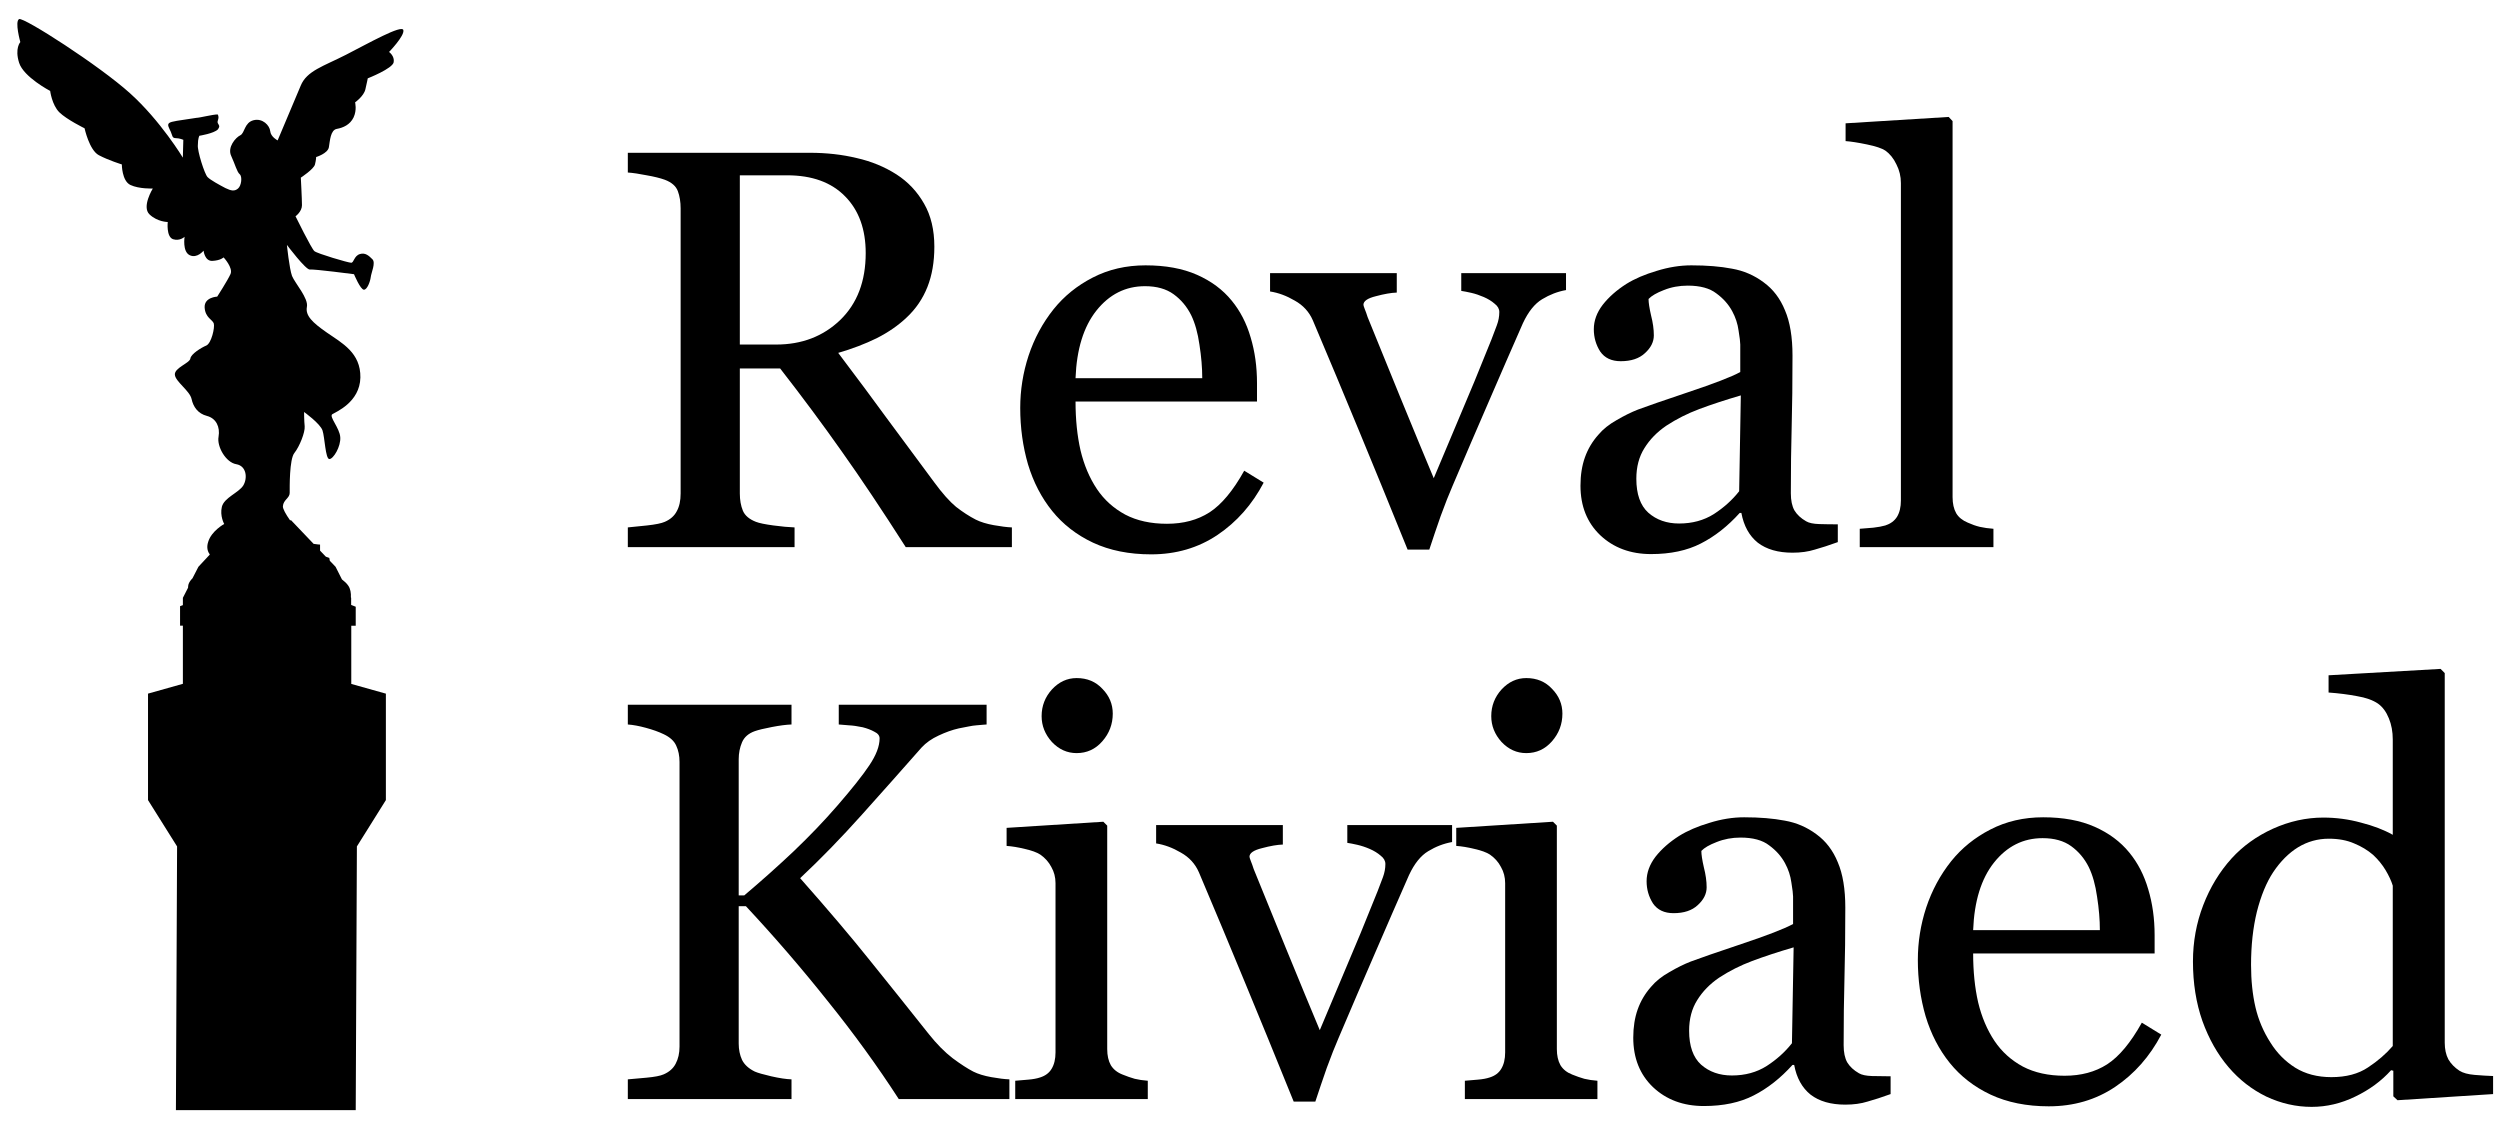
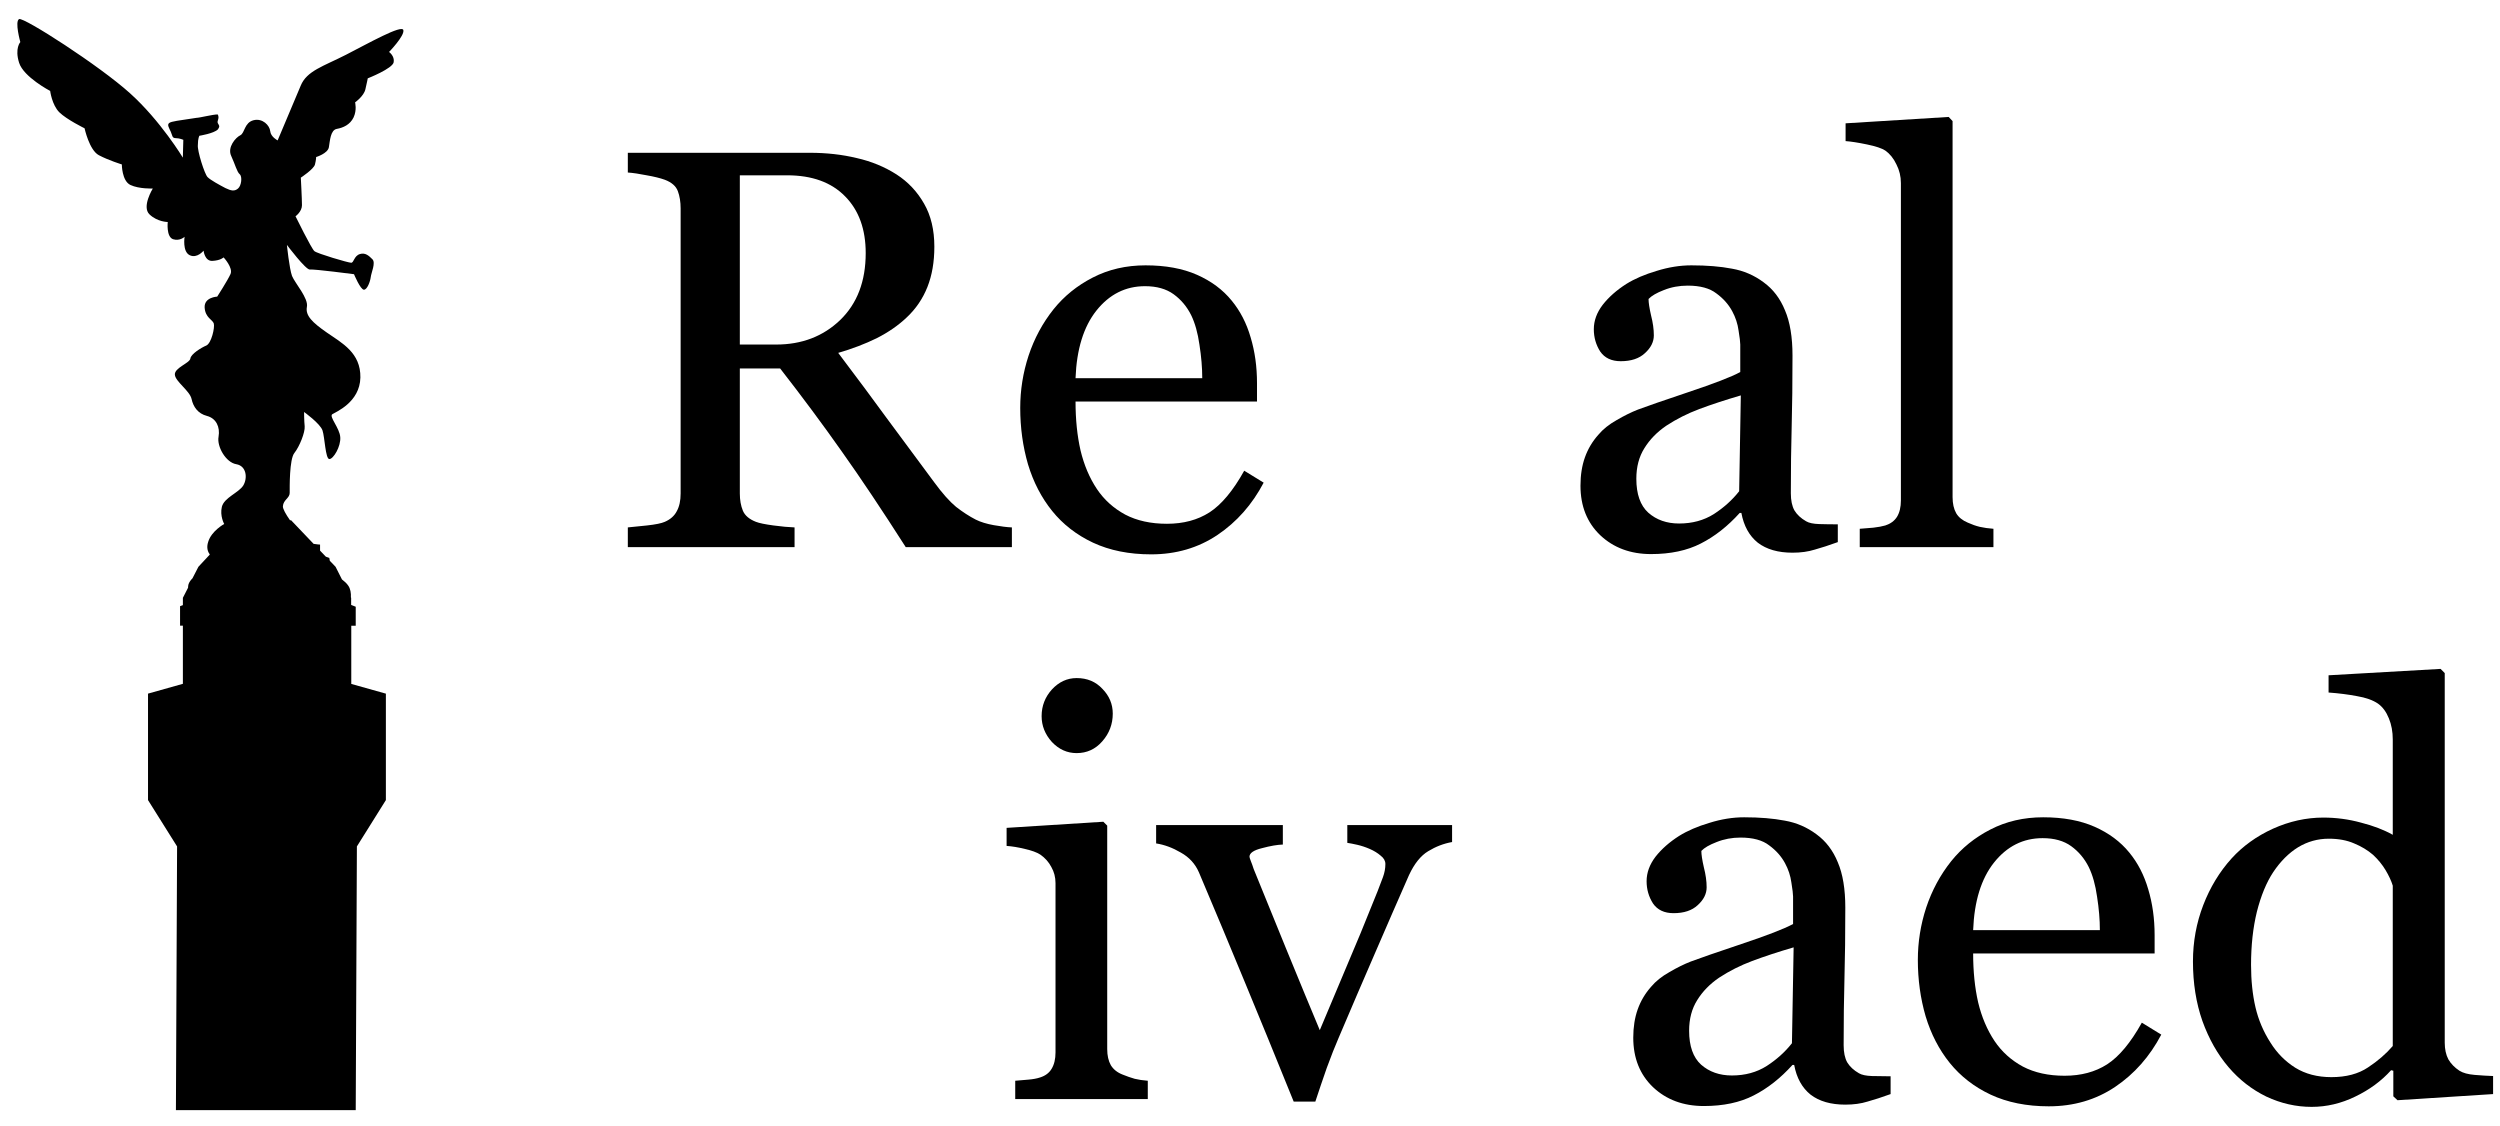
<svg xmlns="http://www.w3.org/2000/svg" width="131" height="59" viewBox="0 0 131 59" fill="none">
  <path d="M53.023 28.669H47.46C46.227 26.738 45.111 25.068 44.111 23.66C43.121 22.253 42.043 20.801 40.878 19.306H38.767V25.859C38.767 26.199 38.82 26.5 38.927 26.762C39.034 27.014 39.262 27.208 39.611 27.344C39.786 27.412 40.092 27.475 40.529 27.534C40.965 27.592 41.334 27.626 41.635 27.636V28.669H32.898V27.636C33.131 27.616 33.466 27.582 33.903 27.534C34.349 27.485 34.66 27.422 34.835 27.344C35.126 27.218 35.335 27.034 35.461 26.791C35.597 26.548 35.665 26.238 35.665 25.859V10.918C35.665 10.579 35.616 10.278 35.519 10.016C35.422 9.753 35.194 9.554 34.835 9.419C34.592 9.331 34.277 9.254 33.888 9.186C33.5 9.108 33.17 9.059 32.898 9.04V8.006H42.436C43.31 8.006 44.13 8.098 44.897 8.283C45.664 8.457 46.358 8.744 46.98 9.142C47.581 9.53 48.062 10.04 48.421 10.671C48.78 11.292 48.96 12.045 48.96 12.928C48.96 13.724 48.839 14.428 48.596 15.04C48.353 15.651 47.994 16.18 47.518 16.627C47.082 17.044 46.557 17.408 45.946 17.719C45.334 18.02 44.659 18.277 43.922 18.491C44.941 19.84 45.785 20.976 46.455 21.898C47.135 22.82 47.965 23.942 48.946 25.262C49.373 25.845 49.756 26.276 50.096 26.558C50.445 26.83 50.79 27.053 51.13 27.228C51.382 27.354 51.698 27.451 52.076 27.519C52.455 27.587 52.77 27.626 53.023 27.636V28.669ZM45.363 13.263C45.363 12.011 45.004 11.02 44.286 10.292C43.567 9.554 42.553 9.186 41.242 9.186H38.767V18.054H40.674C42.014 18.054 43.13 17.627 44.023 16.772C44.917 15.908 45.363 14.739 45.363 13.263Z" fill="black" />
  <path d="M66.216 25.291C65.614 26.437 64.808 27.349 63.799 28.029C62.789 28.708 61.629 29.048 60.318 29.048C59.163 29.048 58.149 28.844 57.275 28.436C56.411 28.029 55.697 27.475 55.134 26.776C54.571 26.078 54.149 25.262 53.867 24.33C53.596 23.398 53.46 22.413 53.46 21.374C53.46 20.442 53.605 19.529 53.897 18.636C54.197 17.733 54.634 16.923 55.207 16.204C55.761 15.515 56.445 14.962 57.26 14.544C58.086 14.117 59.008 13.904 60.027 13.904C61.076 13.904 61.974 14.069 62.721 14.399C63.469 14.729 64.075 15.18 64.541 15.753C64.988 16.297 65.318 16.937 65.532 17.675C65.755 18.413 65.867 19.214 65.867 20.078V21.039H56.358C56.358 21.981 56.445 22.835 56.62 23.602C56.804 24.369 57.09 25.044 57.479 25.626C57.857 26.189 58.352 26.636 58.964 26.966C59.576 27.286 60.304 27.446 61.148 27.446C62.012 27.446 62.755 27.247 63.376 26.849C64.007 26.442 64.614 25.713 65.197 24.665L66.216 25.291ZM62.998 19.816C62.998 19.272 62.949 18.69 62.852 18.068C62.765 17.447 62.619 16.928 62.415 16.51C62.192 16.064 61.886 15.7 61.498 15.418C61.11 15.137 60.61 14.996 59.998 14.996C58.979 14.996 58.129 15.423 57.45 16.277C56.78 17.122 56.416 18.301 56.358 19.816H62.998Z" fill="black" />
-   <path d="M82.059 15.2C81.623 15.277 81.205 15.438 80.807 15.68C80.419 15.913 80.084 16.331 79.802 16.933C79.23 18.233 78.637 19.593 78.026 21.01C77.414 22.418 76.778 23.898 76.118 25.451C75.924 25.898 75.715 26.427 75.492 27.039C75.278 27.65 75.079 28.238 74.895 28.8H73.759C72.837 26.519 71.987 24.442 71.211 22.568C70.434 20.685 69.628 18.758 68.793 16.787C68.599 16.34 68.284 15.996 67.847 15.753C67.42 15.501 66.988 15.34 66.551 15.273V14.311H73.191V15.331C72.9 15.34 72.536 15.403 72.099 15.52C71.662 15.627 71.444 15.777 71.444 15.972C71.444 16.001 71.468 16.078 71.516 16.204C71.565 16.321 71.614 16.457 71.662 16.612C72.06 17.602 72.623 18.986 73.351 20.762C74.079 22.539 74.672 23.971 75.128 25.058C75.477 24.223 75.914 23.184 76.439 21.942C76.972 20.699 77.545 19.311 78.157 17.777C78.254 17.515 78.346 17.272 78.433 17.049C78.521 16.816 78.564 16.583 78.564 16.35C78.564 16.185 78.482 16.039 78.317 15.913C78.162 15.777 77.972 15.661 77.749 15.564C77.526 15.467 77.307 15.394 77.094 15.345C76.88 15.297 76.706 15.263 76.57 15.243V14.311H82.059V15.2Z" fill="black" />
  <path d="M96.301 28.407C95.845 28.572 95.442 28.703 95.092 28.8C94.753 28.907 94.364 28.961 93.927 28.961C93.17 28.961 92.563 28.786 92.107 28.436C91.661 28.077 91.374 27.558 91.248 26.878H91.161C90.53 27.577 89.85 28.111 89.122 28.48C88.404 28.849 87.535 29.034 86.515 29.034C85.438 29.034 84.549 28.703 83.85 28.043C83.161 27.383 82.817 26.519 82.817 25.451C82.817 24.898 82.894 24.403 83.05 23.966C83.205 23.529 83.438 23.136 83.749 22.787C83.991 22.495 84.312 22.238 84.71 22.015C85.108 21.782 85.481 21.597 85.831 21.461C86.268 21.296 87.151 20.991 88.481 20.544C89.821 20.097 90.724 19.748 91.19 19.495V18.054C91.19 17.928 91.161 17.685 91.102 17.326C91.054 16.966 90.942 16.627 90.767 16.306C90.573 15.947 90.297 15.636 89.937 15.374C89.588 15.103 89.088 14.967 88.438 14.967C87.991 14.967 87.573 15.044 87.185 15.2C86.807 15.345 86.54 15.501 86.384 15.666C86.384 15.86 86.428 16.146 86.515 16.525C86.612 16.903 86.661 17.253 86.661 17.573C86.661 17.913 86.506 18.224 86.195 18.505C85.894 18.787 85.472 18.927 84.928 18.927C84.443 18.927 84.084 18.758 83.85 18.418C83.627 18.068 83.516 17.68 83.516 17.253C83.516 16.806 83.671 16.379 83.982 15.972C84.302 15.564 84.715 15.2 85.219 14.879C85.656 14.607 86.185 14.379 86.807 14.195C87.428 14.001 88.035 13.904 88.627 13.904C89.442 13.904 90.151 13.962 90.753 14.078C91.365 14.185 91.918 14.423 92.413 14.792C92.908 15.151 93.282 15.641 93.534 16.263C93.796 16.874 93.927 17.666 93.927 18.636C93.927 20.024 93.913 21.257 93.884 22.335C93.855 23.403 93.84 24.573 93.84 25.845C93.84 26.223 93.903 26.524 94.029 26.747C94.165 26.971 94.369 27.16 94.641 27.315C94.787 27.403 95.015 27.451 95.325 27.461C95.646 27.471 95.971 27.475 96.301 27.475V28.407ZM91.219 20.719C90.394 20.961 89.671 21.199 89.049 21.432C88.428 21.665 87.85 21.956 87.316 22.306C86.831 22.636 86.447 23.029 86.166 23.485C85.884 23.932 85.744 24.466 85.744 25.087C85.744 25.893 85.952 26.485 86.37 26.864C86.797 27.242 87.336 27.432 87.986 27.432C88.675 27.432 89.282 27.267 89.806 26.937C90.331 26.597 90.772 26.199 91.132 25.742L91.219 20.719Z" fill="black" />
  <path d="M104.456 28.669H97.451V27.708C97.675 27.689 97.912 27.67 98.165 27.65C98.417 27.621 98.626 27.582 98.791 27.534C99.063 27.446 99.267 27.296 99.403 27.082C99.539 26.859 99.607 26.573 99.607 26.223V9.593C99.607 9.244 99.529 8.919 99.374 8.618C99.228 8.307 99.034 8.064 98.791 7.89C98.616 7.773 98.296 7.666 97.83 7.569C97.364 7.472 96.99 7.414 96.709 7.394V6.462L102.111 6.128L102.315 6.346V26.048C102.315 26.388 102.378 26.67 102.504 26.893C102.631 27.107 102.834 27.271 103.116 27.388C103.33 27.485 103.538 27.558 103.742 27.607C103.956 27.655 104.194 27.689 104.456 27.708V28.669Z" fill="black" />
-   <path d="M52.892 57.592H47.096C45.98 55.864 44.737 54.151 43.368 52.452C42.009 50.743 40.582 49.088 39.087 47.486H38.708V54.68C38.708 55 38.767 55.287 38.883 55.539C39.009 55.791 39.233 55.995 39.553 56.151C39.708 56.219 39.995 56.301 40.412 56.398C40.839 56.495 41.194 56.549 41.475 56.558V57.592H32.898V56.558C33.121 56.539 33.447 56.51 33.874 56.471C34.301 56.432 34.602 56.374 34.777 56.296C35.068 56.17 35.277 55.986 35.403 55.743C35.539 55.49 35.607 55.19 35.607 54.84V39.929C35.607 39.599 35.548 39.312 35.432 39.069C35.325 38.827 35.107 38.628 34.777 38.472C34.515 38.346 34.204 38.235 33.845 38.138C33.486 38.04 33.17 37.982 32.898 37.963V36.929H41.475V37.963C41.203 37.972 40.864 38.016 40.456 38.094C40.048 38.172 39.747 38.244 39.553 38.312C39.223 38.429 39 38.623 38.883 38.895C38.767 39.166 38.708 39.463 38.708 39.783V46.918H39C39.873 46.181 40.733 45.414 41.577 44.618C42.422 43.812 43.189 43.011 43.878 42.215C44.645 41.331 45.203 40.628 45.553 40.103C45.912 39.569 46.091 39.099 46.091 38.691C46.091 38.545 45.999 38.429 45.815 38.341C45.64 38.244 45.436 38.167 45.203 38.108C44.931 38.05 44.688 38.016 44.475 38.006C44.261 37.987 44.087 37.972 43.951 37.963V36.929H51.698V37.963C51.669 37.963 51.605 37.968 51.508 37.977C51.411 37.987 51.3 37.997 51.173 38.006C51.038 38.016 50.902 38.036 50.766 38.065C50.63 38.094 50.455 38.128 50.242 38.167C49.902 38.244 49.547 38.37 49.178 38.545C48.819 38.71 48.523 38.919 48.29 39.171C47.29 40.307 46.247 41.482 45.159 42.695C44.072 43.909 42.995 45.016 41.927 46.016C43.402 47.685 44.621 49.122 45.582 50.326C46.553 51.53 47.581 52.816 48.669 54.185C49.086 54.709 49.504 55.131 49.921 55.452C50.339 55.762 50.698 55.995 50.999 56.151C51.251 56.277 51.567 56.374 51.945 56.442C52.324 56.51 52.639 56.549 52.892 56.558V57.592Z" fill="black" />
  <path d="M60.144 57.592H53.198V56.631C53.421 56.612 53.649 56.592 53.882 56.573C54.125 56.553 54.333 56.515 54.508 56.456C54.78 56.369 54.979 56.219 55.105 56.005C55.241 55.782 55.309 55.495 55.309 55.146V46.278C55.309 45.967 55.236 45.685 55.091 45.433C54.955 45.171 54.761 44.953 54.508 44.778C54.324 44.661 54.057 44.564 53.707 44.486C53.358 44.399 53.037 44.346 52.746 44.326V43.38L57.814 43.059L58.018 43.263V54.971C58.018 55.311 58.081 55.592 58.207 55.816C58.343 56.039 58.551 56.204 58.833 56.311C59.047 56.398 59.255 56.471 59.459 56.529C59.663 56.578 59.891 56.612 60.144 56.631V57.592ZM58.309 37.395C58.309 37.948 58.124 38.434 57.755 38.851C57.396 39.259 56.95 39.463 56.416 39.463C55.921 39.463 55.489 39.269 55.12 38.88C54.761 38.482 54.581 38.031 54.581 37.526C54.581 36.992 54.761 36.526 55.12 36.128C55.489 35.73 55.921 35.531 56.416 35.531C56.969 35.531 57.42 35.72 57.77 36.099C58.129 36.468 58.309 36.9 58.309 37.395Z" fill="black" />
  <path d="M76.089 44.123C75.652 44.2 75.235 44.36 74.837 44.603C74.448 44.836 74.113 45.253 73.832 45.855C73.259 47.156 72.667 48.515 72.055 49.933C71.444 51.34 70.808 52.821 70.148 54.374C69.954 54.821 69.745 55.35 69.522 55.961C69.308 56.573 69.109 57.16 68.924 57.723H67.789C66.866 55.442 66.017 53.364 65.24 51.491C64.464 49.608 63.658 47.68 62.823 45.71C62.629 45.263 62.313 44.919 61.877 44.676C61.449 44.423 61.017 44.263 60.581 44.195V43.234H67.221V44.254C66.93 44.263 66.566 44.326 66.129 44.443C65.692 44.55 65.473 44.7 65.473 44.894C65.473 44.923 65.498 45.001 65.546 45.127C65.595 45.244 65.643 45.38 65.692 45.535C66.09 46.525 66.653 47.909 67.381 49.685C68.109 51.462 68.701 52.894 69.157 53.981C69.507 53.146 69.944 52.107 70.468 50.865C71.002 49.622 71.575 48.234 72.186 46.7C72.284 46.438 72.376 46.195 72.463 45.972C72.55 45.739 72.594 45.506 72.594 45.273C72.594 45.108 72.512 44.962 72.347 44.836C72.191 44.7 72.002 44.584 71.779 44.486C71.555 44.389 71.337 44.317 71.123 44.268C70.91 44.219 70.735 44.186 70.599 44.166V43.234H76.089V44.123Z" fill="black" />
-   <path d="M83.705 57.592H76.759V56.631C76.982 56.612 77.21 56.592 77.443 56.573C77.686 56.553 77.895 56.515 78.069 56.456C78.341 56.369 78.54 56.219 78.666 56.005C78.802 55.782 78.87 55.495 78.87 55.146V46.278C78.87 45.967 78.797 45.685 78.652 45.433C78.516 45.171 78.322 44.953 78.069 44.778C77.885 44.661 77.618 44.564 77.269 44.486C76.919 44.399 76.599 44.346 76.307 44.326V43.38L81.375 43.059L81.579 43.263V54.971C81.579 55.311 81.642 55.592 81.768 55.816C81.904 56.039 82.113 56.204 82.394 56.311C82.608 56.398 82.817 56.471 83.02 56.529C83.224 56.578 83.453 56.612 83.705 56.631V57.592ZM81.87 37.395C81.87 37.948 81.686 38.434 81.317 38.851C80.957 39.259 80.511 39.463 79.977 39.463C79.482 39.463 79.05 39.269 78.681 38.88C78.322 38.482 78.142 38.031 78.142 37.526C78.142 36.992 78.322 36.526 78.681 36.128C79.05 35.73 79.482 35.531 79.977 35.531C80.53 35.531 80.982 35.72 81.331 36.099C81.691 36.468 81.87 36.9 81.87 37.395Z" fill="black" />
  <path d="M99.068 57.33C98.612 57.495 98.209 57.626 97.859 57.723C97.519 57.83 97.131 57.883 96.694 57.883C95.937 57.883 95.33 57.709 94.874 57.359C94.427 57 94.141 56.481 94.015 55.801H93.927C93.296 56.5 92.617 57.034 91.889 57.403C91.17 57.772 90.302 57.956 89.282 57.956C88.205 57.956 87.316 57.626 86.617 56.966C85.928 56.306 85.583 55.442 85.583 54.374C85.583 53.821 85.661 53.326 85.816 52.889C85.972 52.452 86.205 52.059 86.515 51.709C86.758 51.418 87.078 51.161 87.477 50.938C87.874 50.705 88.248 50.52 88.598 50.384C89.035 50.219 89.918 49.913 91.248 49.467C92.588 49.02 93.49 48.671 93.957 48.418V46.977C93.957 46.85 93.927 46.608 93.869 46.248C93.821 45.889 93.709 45.55 93.534 45.229C93.34 44.87 93.063 44.559 92.704 44.297C92.355 44.025 91.855 43.889 91.204 43.889C90.758 43.889 90.34 43.967 89.952 44.123C89.573 44.268 89.306 44.423 89.151 44.588C89.151 44.783 89.195 45.069 89.282 45.448C89.379 45.826 89.428 46.176 89.428 46.496C89.428 46.836 89.272 47.147 88.962 47.428C88.661 47.71 88.239 47.85 87.695 47.85C87.21 47.85 86.85 47.68 86.617 47.341C86.394 46.991 86.282 46.603 86.282 46.176C86.282 45.729 86.438 45.302 86.748 44.894C87.069 44.486 87.481 44.123 87.986 43.802C88.423 43.53 88.952 43.302 89.573 43.118C90.195 42.923 90.801 42.826 91.394 42.826C92.209 42.826 92.918 42.885 93.52 43.001C94.131 43.108 94.685 43.346 95.18 43.715C95.675 44.074 96.049 44.564 96.301 45.185C96.563 45.797 96.694 46.588 96.694 47.559C96.694 48.947 96.68 50.18 96.65 51.258C96.621 52.326 96.607 53.495 96.607 54.767C96.607 55.146 96.67 55.447 96.796 55.67C96.932 55.893 97.136 56.083 97.408 56.238C97.553 56.325 97.781 56.374 98.092 56.384C98.412 56.393 98.738 56.398 99.068 56.398V57.33ZM93.986 49.641C93.16 49.884 92.437 50.122 91.816 50.355C91.195 50.588 90.617 50.879 90.083 51.229C89.598 51.559 89.214 51.952 88.933 52.408C88.651 52.855 88.51 53.389 88.51 54.01C88.51 54.816 88.719 55.408 89.136 55.787C89.564 56.165 90.103 56.355 90.753 56.355C91.442 56.355 92.049 56.19 92.573 55.859C93.097 55.52 93.539 55.122 93.898 54.665L93.986 49.641Z" fill="black" />
  <path d="M113.251 54.214C112.649 55.359 111.843 56.272 110.834 56.952C109.824 57.631 108.664 57.971 107.354 57.971C106.198 57.971 105.184 57.767 104.31 57.359C103.446 56.952 102.733 56.398 102.169 55.699C101.606 55 101.184 54.185 100.903 53.253C100.631 52.321 100.495 51.336 100.495 50.297C100.495 49.365 100.64 48.452 100.932 47.559C101.233 46.656 101.67 45.846 102.242 45.127C102.796 44.438 103.48 43.885 104.296 43.467C105.121 43.04 106.043 42.826 107.062 42.826C108.111 42.826 109.009 42.992 109.756 43.322C110.504 43.652 111.111 44.103 111.577 44.676C112.023 45.219 112.353 45.86 112.567 46.598C112.79 47.336 112.902 48.137 112.902 49.001V49.962H103.393C103.393 50.904 103.48 51.758 103.655 52.525C103.839 53.292 104.126 53.966 104.514 54.549C104.893 55.112 105.388 55.559 105.999 55.889C106.611 56.209 107.339 56.369 108.184 56.369C109.048 56.369 109.79 56.17 110.412 55.772C111.043 55.364 111.649 54.636 112.232 53.588L113.251 54.214ZM110.033 48.739C110.033 48.195 109.984 47.612 109.887 46.991C109.8 46.37 109.654 45.85 109.45 45.433C109.227 44.986 108.921 44.622 108.533 44.341C108.145 44.059 107.645 43.919 107.033 43.919C106.014 43.919 105.164 44.346 104.485 45.2C103.815 46.045 103.451 47.224 103.393 48.739H110.033Z" fill="black" />
  <path d="M130.638 57.33L125.629 57.651L125.41 57.447V56.107L125.294 56.078C124.789 56.641 124.163 57.102 123.415 57.461C122.678 57.82 121.916 58 121.129 58C120.314 58 119.522 57.82 118.756 57.461C117.998 57.092 117.338 56.578 116.775 55.918C116.202 55.248 115.746 54.442 115.406 53.5C115.076 52.559 114.911 51.52 114.911 50.384C114.911 49.345 115.091 48.36 115.45 47.428C115.809 46.496 116.304 45.681 116.935 44.982C117.528 44.331 118.251 43.812 119.105 43.423C119.969 43.035 120.848 42.841 121.741 42.841C122.411 42.841 123.066 42.928 123.707 43.103C124.357 43.268 124.915 43.482 125.381 43.744V38.749C125.381 38.341 125.313 37.972 125.177 37.642C125.041 37.303 124.852 37.045 124.609 36.871C124.338 36.686 123.969 36.555 123.503 36.477C123.046 36.39 122.551 36.327 122.017 36.288V35.385L127.886 35.05L128.104 35.269V54.636C128.104 54.976 128.167 55.267 128.294 55.51C128.43 55.743 128.624 55.942 128.876 56.107C129.061 56.224 129.328 56.296 129.677 56.325C130.027 56.355 130.347 56.374 130.638 56.384V57.33ZM125.381 54.811V46.409C125.304 46.156 125.177 45.885 125.003 45.593C124.828 45.302 124.609 45.035 124.347 44.792C124.066 44.55 123.736 44.351 123.357 44.195C122.979 44.03 122.537 43.948 122.032 43.948C121.45 43.948 120.911 44.098 120.416 44.399C119.93 44.7 119.498 45.132 119.12 45.695C118.76 46.239 118.474 46.933 118.26 47.778C118.057 48.612 117.955 49.539 117.955 50.559C117.955 51.374 118.032 52.117 118.188 52.787C118.343 53.447 118.605 54.063 118.974 54.636C119.314 55.18 119.746 55.617 120.27 55.947C120.804 56.277 121.435 56.442 122.163 56.442C122.94 56.442 123.58 56.272 124.085 55.932C124.6 55.592 125.032 55.219 125.381 54.811Z" fill="black" />
  <path d="M20.386 2.723C20.386 2.723 21.203 1.883 21.136 1.58C21.073 1.269 19.308 2.267 18.127 2.871C16.951 3.472 16.074 3.71 15.756 4.492C15.428 5.277 14.548 7.358 14.548 7.358C14.548 7.358 14.188 7.175 14.16 6.874C14.129 6.572 13.762 6.181 13.285 6.3C12.801 6.426 12.829 6.969 12.595 7.087C12.351 7.2 11.899 7.717 12.116 8.173C12.323 8.621 12.416 9.012 12.563 9.132C12.702 9.252 12.655 9.73 12.47 9.881C12.289 10.033 12.115 10.001 11.814 9.856C11.508 9.696 11.023 9.432 10.877 9.28C10.723 9.132 10.331 7.901 10.368 7.597C10.368 7.24 10.448 7.114 10.448 7.114C10.448 7.114 11.202 6.996 11.415 6.783C11.545 6.599 11.474 6.577 11.415 6.457C11.351 6.331 11.524 6.209 11.409 5.996C11.145 5.996 10.455 6.175 10.294 6.175C9.347 6.32 8.986 6.355 8.867 6.445C8.743 6.54 8.858 6.697 8.949 6.903C9.042 7.11 9.009 7.24 9.22 7.24C9.409 7.24 9.606 7.326 9.606 7.326L9.581 8.26C9.581 8.26 8.415 6.328 6.811 4.885C5.212 3.441 1.24 0.887 1.001 1C0.762 1.126 1.065 2.204 1.065 2.204C1.065 2.204 0.762 2.534 1.001 3.289C1.237 4.038 2.629 4.765 2.629 4.765C2.629 4.765 2.719 5.492 3.107 5.883C3.497 6.266 4.431 6.722 4.431 6.722C4.431 6.722 4.677 7.868 5.181 8.133C5.693 8.404 6.384 8.616 6.384 8.616C6.384 8.616 6.384 9.488 6.84 9.695C7.293 9.907 8.007 9.879 8.007 9.879C8.007 9.879 7.413 10.838 7.835 11.235C8.254 11.633 8.79 11.633 8.79 11.633C8.79 11.633 8.704 12.408 9.068 12.535C9.427 12.647 9.672 12.408 9.672 12.408C9.672 12.408 9.549 13.189 9.943 13.373C10.331 13.558 10.667 13.134 10.667 13.134C10.667 13.134 10.725 13.703 11.142 13.67C11.564 13.645 11.717 13.487 11.717 13.487C11.717 13.487 12.227 14.035 12.078 14.362C11.927 14.697 11.382 15.543 11.382 15.543C11.382 15.543 10.696 15.57 10.723 16.113C10.757 16.655 11.142 16.748 11.203 16.952C11.264 17.164 11.079 17.978 10.815 18.104C10.54 18.218 10.004 18.553 9.976 18.785C9.943 19.031 9.13 19.271 9.163 19.638C9.194 19.996 9.943 20.478 10.037 20.901C10.125 21.318 10.373 21.675 10.845 21.795C11.328 21.921 11.542 22.377 11.452 22.886C11.357 23.398 11.835 24.237 12.385 24.325C12.918 24.418 12.981 25.052 12.747 25.441C12.498 25.829 11.748 26.072 11.626 26.556C11.511 27.04 11.748 27.456 11.748 27.456C11.748 27.456 11.083 27.819 10.91 28.39C10.806 28.7 10.892 28.919 10.994 29.058L10.397 29.699L10.086 30.303C9.999 30.392 9.922 30.491 9.879 30.611C9.863 30.672 9.854 30.731 9.854 30.796L9.583 31.326V31.709L9.435 31.764V32.784H9.583V35.832L7.756 36.346V41.925L9.279 44.353L9.218 58.172H18.64L18.701 44.353L20.22 41.925V36.347L18.407 35.838V32.79H18.64V31.793L18.4 31.698V31.327L18.387 31.301C18.4 31.093 18.365 30.846 18.245 30.684C18.173 30.572 18.043 30.458 17.918 30.361L17.584 29.7L17.281 29.383L17.256 29.238L17.074 29.17L16.771 28.853V28.536C16.771 28.536 16.604 28.53 16.433 28.498L15.255 27.263H15.198C14.981 26.955 14.811 26.657 14.824 26.525C14.848 26.188 15.18 26.101 15.18 25.83C15.18 25.559 15.158 24.055 15.429 23.732C15.694 23.399 15.994 22.648 15.965 22.337C15.934 22.044 15.934 21.588 15.934 21.588C15.934 21.588 16.773 22.191 16.899 22.553C17.019 22.912 17.051 24.055 17.259 24.055C17.468 24.055 17.865 23.399 17.83 22.912C17.802 22.434 17.234 21.834 17.41 21.707C17.593 21.588 18.858 21.083 18.884 19.782C18.905 18.485 17.922 17.977 17.137 17.434C16.361 16.895 15.996 16.537 16.081 16.082C16.175 15.634 15.46 14.846 15.302 14.461C15.16 14.07 15.034 12.833 15.034 12.833C15.034 12.833 16.03 14.158 16.239 14.124C16.447 14.093 18.55 14.368 18.55 14.368C18.55 14.368 18.885 15.181 19.07 15.181C19.241 15.181 19.398 14.757 19.427 14.52C19.455 14.28 19.698 13.771 19.515 13.586C19.336 13.408 19.15 13.225 18.86 13.312C18.547 13.407 18.547 13.768 18.402 13.768C18.248 13.768 16.626 13.289 16.475 13.16C16.324 13.041 15.485 11.333 15.485 11.333C15.485 11.333 15.823 11.093 15.823 10.752C15.823 10.428 15.763 9.309 15.763 9.309C15.763 9.309 16.447 8.861 16.504 8.618C16.566 8.374 16.566 8.229 16.566 8.229C16.566 8.229 17.172 8.045 17.233 7.718C17.29 7.385 17.314 6.81 17.652 6.753C17.979 6.695 18.342 6.538 18.528 6.152C18.711 5.761 18.607 5.364 18.607 5.364C18.607 5.364 19.067 5.038 19.146 4.68C19.231 4.32 19.27 4.105 19.27 4.105C19.27 4.105 20.572 3.595 20.629 3.26C20.686 2.932 20.386 2.723 20.386 2.723Z" fill="black" />
</svg>